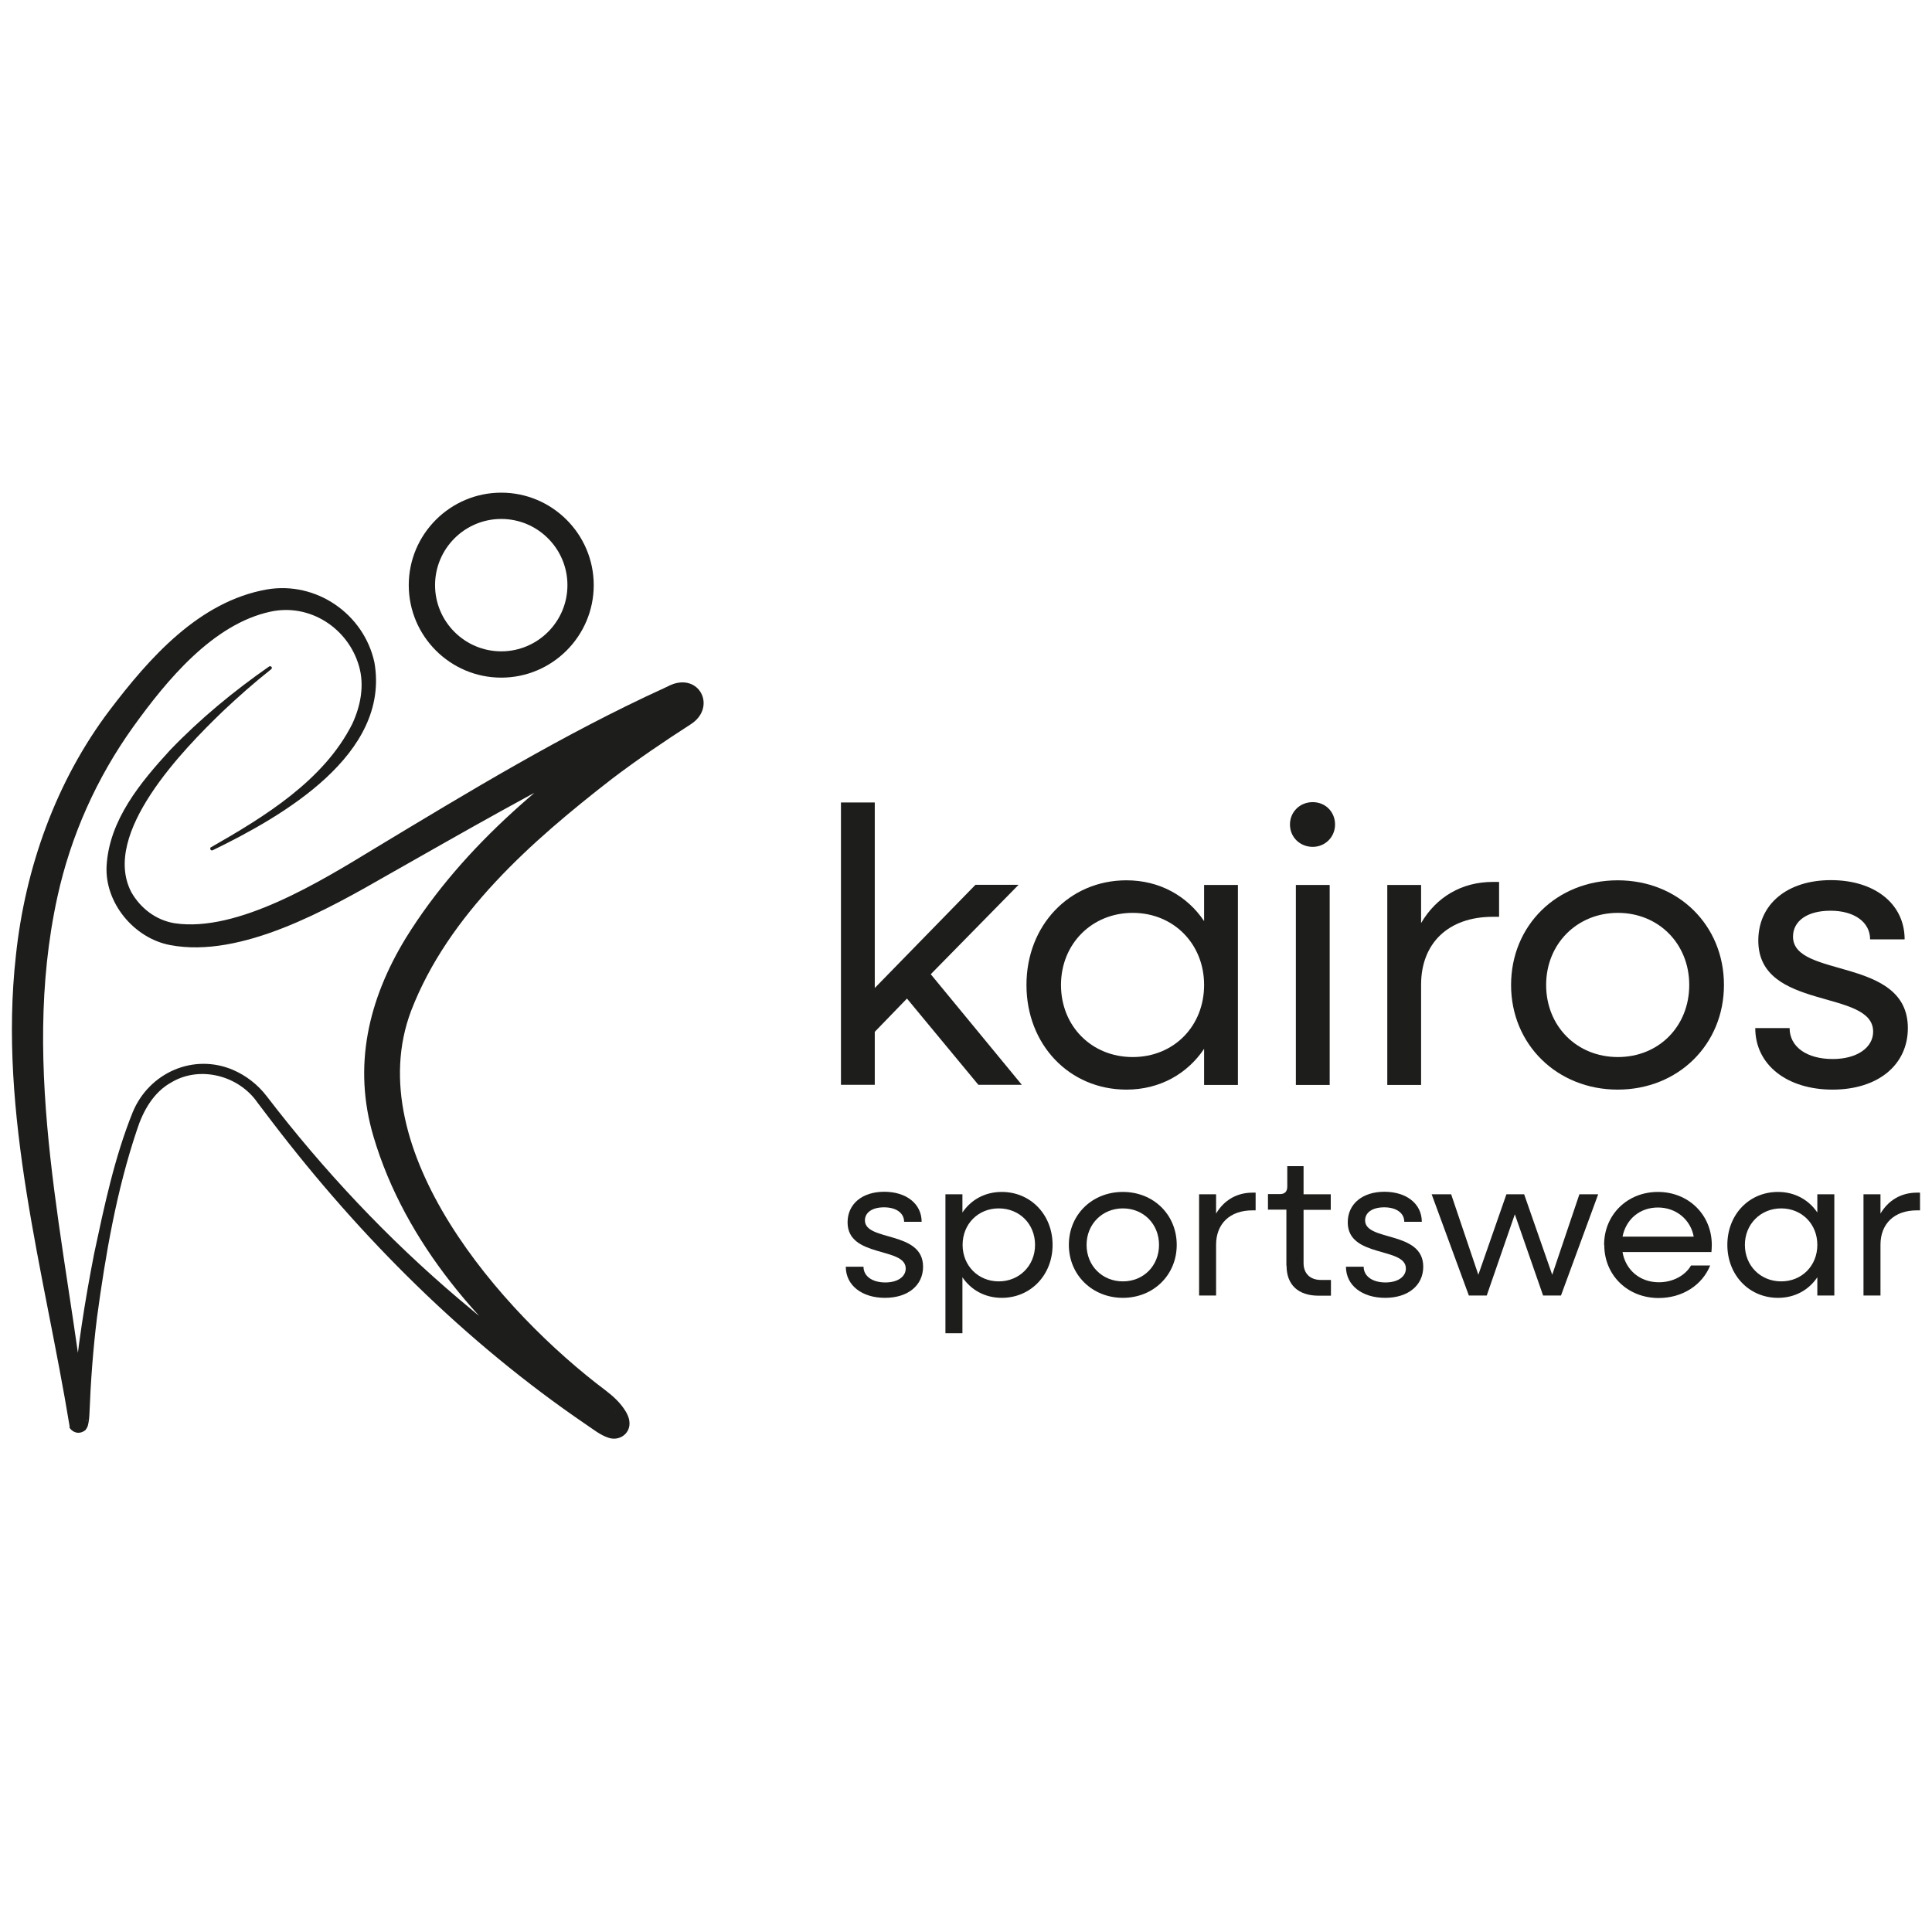
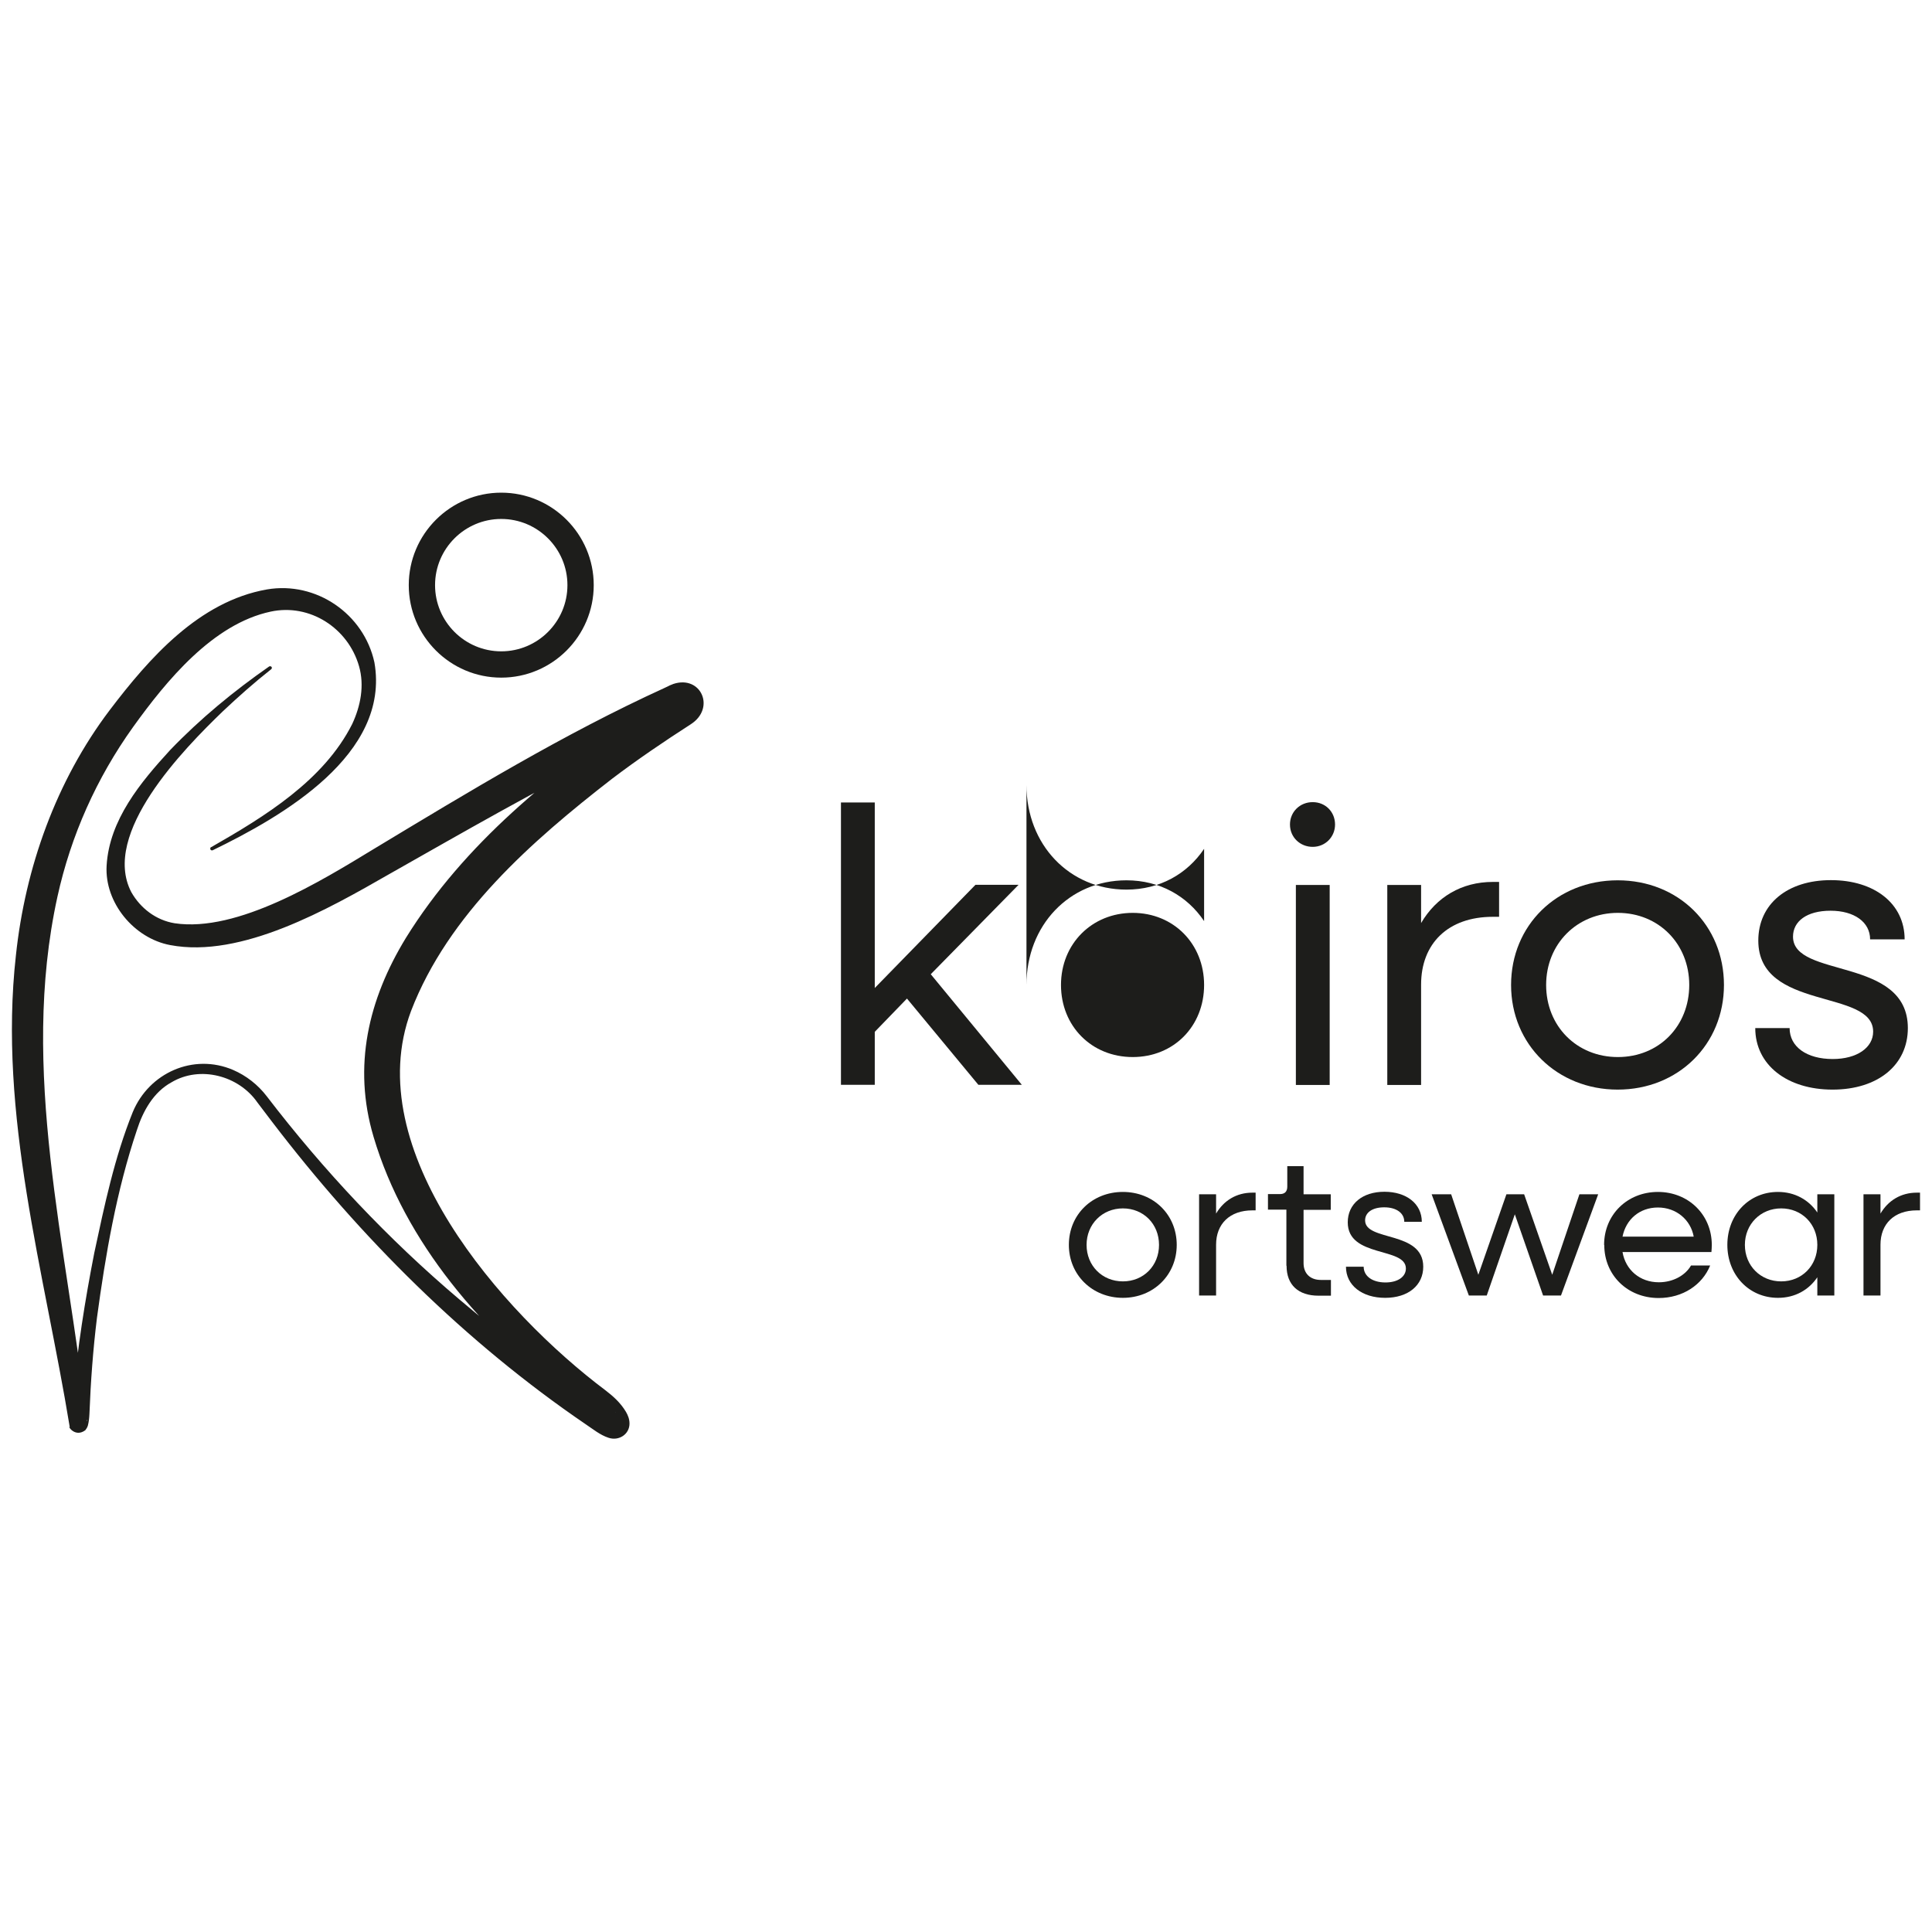
<svg xmlns="http://www.w3.org/2000/svg" id="Camada_1" viewBox="0 0 108 108">
  <defs>
    <style>      .cls-1 {        fill: #1d1d1b;      }    </style>
  </defs>
  <g>
    <g>
      <path class="cls-1" d="M47.01,44.86h1.89v10.37l5.63-5.77h2.41l-4.91,5,5.09,6.18h-2.43l-3.99-4.82-1.8,1.86v2.96h-1.89v-15.78Z" />
-       <path class="cls-1" d="M57.38,55.06c0-3.33,2.39-5.85,5.59-5.85,1.86,0,3.4.88,4.34,2.28v-2.02h1.89v11.18h-1.89v-2.02c-.94,1.4-2.48,2.28-4.34,2.28-3.2,0-5.59-2.52-5.59-5.85ZM67.31,55.06c0-2.3-1.71-4.03-3.99-4.03s-4.01,1.73-4.01,4.03,1.71,4.03,4.01,4.03,3.99-1.73,3.99-4.03Z" />
+       <path class="cls-1" d="M57.38,55.06c0-3.33,2.39-5.85,5.59-5.85,1.86,0,3.4.88,4.34,2.28v-2.02h1.89h-1.89v-2.02c-.94,1.4-2.48,2.28-4.34,2.28-3.2,0-5.59-2.52-5.59-5.85ZM67.31,55.06c0-2.3-1.71-4.03-3.99-4.03s-4.01,1.73-4.01,4.03,1.71,4.03,4.01,4.03,3.99-1.73,3.99-4.03Z" />
      <path class="cls-1" d="M72.11,46.09c0-.7.55-1.25,1.27-1.25s1.25.55,1.25,1.25-.55,1.25-1.25,1.25-1.27-.53-1.27-1.25ZM72.44,49.47h1.89v11.18h-1.89v-11.18Z" />
      <path class="cls-1" d="M77.55,49.47h1.89v2.13c.85-1.45,2.26-2.3,4.01-2.3h.35v1.95h-.35c-2.5,0-4.01,1.49-4.01,3.79v5.61h-1.89v-11.18Z" />
      <path class="cls-1" d="M84.47,55.06c0-3.33,2.56-5.85,5.96-5.85s5.94,2.52,5.94,5.85-2.56,5.85-5.94,5.85-5.96-2.52-5.96-5.85ZM94.43,55.06c0-2.3-1.71-4.03-3.99-4.03s-4.01,1.73-4.01,4.03,1.71,4.03,4.01,4.03,3.99-1.73,3.99-4.03Z" />
      <path class="cls-1" d="M98.11,57.47h1.93c0,1.05.96,1.73,2.41,1.73,1.36,0,2.26-.64,2.26-1.53,0-2.41-6.42-1.14-6.42-5.09,0-2.04,1.62-3.38,4.06-3.38s4.12,1.32,4.12,3.31h-1.93c0-.96-.88-1.6-2.21-1.6s-2.1.59-2.1,1.45c0,2.35,6.42,1.1,6.42,5.11,0,2.06-1.67,3.44-4.21,3.44s-4.32-1.38-4.32-3.44Z" />
    </g>
    <g>
-       <path class="cls-1" d="M47.29,70.81h.98c0,.53.49.88,1.22.88.69,0,1.14-.32,1.14-.78,0-1.22-3.25-.58-3.25-2.58,0-1.03.82-1.71,2.05-1.71s2.09.67,2.09,1.68h-.98c0-.49-.44-.81-1.12-.81s-1.07.3-1.07.73c0,1.19,3.25.56,3.25,2.59,0,1.04-.84,1.74-2.13,1.74s-2.19-.7-2.19-1.74Z" />
-       <path class="cls-1" d="M52.85,66.76h.95v1.02c.48-.71,1.25-1.15,2.2-1.15,1.62,0,2.84,1.28,2.84,2.96s-1.22,2.96-2.84,2.96c-.94,0-1.72-.44-2.2-1.15v3.13h-.95v-7.77ZM57.86,69.59c0-1.17-.87-2.04-2.03-2.04s-2.02.88-2.02,2.04.87,2.04,2.02,2.04,2.03-.88,2.03-2.04Z" />
      <path class="cls-1" d="M59.75,69.59c0-1.69,1.3-2.96,3.02-2.96s3.01,1.28,3.01,2.96-1.3,2.96-3.01,2.96-3.02-1.28-3.02-2.96ZM64.79,69.59c0-1.17-.87-2.04-2.02-2.04s-2.03.88-2.03,2.04.87,2.04,2.03,2.04,2.02-.88,2.02-2.04Z" />
      <path class="cls-1" d="M67.03,66.76h.95v1.08c.43-.73,1.14-1.17,2.03-1.17h.18v.99h-.18c-1.27,0-2.03.76-2.03,1.92v2.84h-.95v-5.66Z" />
      <path class="cls-1" d="M71.91,70.75v-3.13h-1.03v-.87h.67c.27,0,.41-.14.41-.42v-1.14h.91v1.57h1.52v.87h-1.52v2.98c0,.58.37.94.97.94h.56v.88h-.69c-1.14,0-1.79-.61-1.79-1.67Z" />
      <path class="cls-1" d="M75.25,70.81h.98c0,.53.49.88,1.22.88.69,0,1.14-.32,1.14-.78,0-1.22-3.25-.58-3.25-2.58,0-1.03.82-1.71,2.05-1.71s2.09.67,2.09,1.68h-.98c0-.49-.44-.81-1.12-.81s-1.07.3-1.07.73c0,1.19,3.25.56,3.25,2.59,0,1.04-.84,1.74-2.13,1.74s-2.19-.7-2.19-1.74Z" />
      <path class="cls-1" d="M80.04,66.76h1.08l1.52,4.5,1.57-4.5h.99l1.57,4.5,1.52-4.5h1.05l-2.08,5.66h-1l-1.58-4.54-1.57,4.54h-1l-2.08-5.66Z" />
      <path class="cls-1" d="M89.67,69.59c0-1.69,1.3-2.96,3.01-2.96s3.01,1.28,3.01,2.96c0,.13-.01.28-.02.4h-4.97c.17,1,.97,1.69,2.03,1.69.79,0,1.48-.38,1.8-.94h1.07c-.44,1.09-1.54,1.82-2.88,1.82-1.74,0-3.04-1.28-3.04-2.96ZM90.7,69.13h3.98c-.17-.94-.97-1.63-2-1.63s-1.79.67-1.98,1.63Z" />
      <path class="cls-1" d="M96.56,69.59c0-1.69,1.21-2.96,2.83-2.96.94,0,1.72.44,2.2,1.15v-1.02h.95v5.66h-.95v-1.02c-.48.71-1.25,1.15-2.2,1.15-1.62,0-2.83-1.28-2.83-2.96ZM101.59,69.59c0-1.17-.87-2.04-2.02-2.04s-2.03.88-2.03,2.04.87,2.04,2.03,2.04,2.02-.88,2.02-2.04Z" />
      <path class="cls-1" d="M104.17,66.76h.95v1.08c.43-.73,1.14-1.17,2.03-1.17h.18v.99h-.18c-1.27,0-2.03.76-2.03,1.92v2.84h-.95v-5.66Z" />
    </g>
  </g>
  <path class="cls-1" d="M28.02,37.88c-2.85,0-5.17-2.32-5.17-5.17s2.32-5.17,5.17-5.17,5.17,2.32,5.17,5.17-2.32,5.17-5.17,5.17ZM28.02,29.01c-2.04,0-3.7,1.66-3.7,3.7s1.66,3.7,3.7,3.7,3.7-1.66,3.7-3.7-1.66-3.7-3.7-3.7Z" />
  <path class="cls-1" d="M11.8,47.36c2.99-1.71,6.3-3.73,7.89-6.89.47-1.01.69-2.15.38-3.23-.61-2.13-2.75-3.52-4.94-3.05-3.23.69-5.82,3.85-7.69,6.45-2.04,2.85-3.48,6.07-4.23,9.49-2.13,9.7.54,19.5,1.62,29.18,0,0,.01.09.01.09v.03s0,0,0-.02c.15.14-.24-.52-.8-.12-.12.15-.07.13-.09.14,0,0,0-.02.01-.05.07-.38.1-.89.13-1.28.23-2.71.66-5.4,1.18-8.06.57-2.66,1.13-5.34,2.15-7.87.91-2.2,3.39-3.31,5.61-2.36.74.32,1.39.83,1.88,1.47,3.18,4.15,6.78,7.98,10.76,11.35,2.66,2.27,5.49,4.33,8.45,6.18.06.04.11.07.16.09.05.03.1.05.13.06.02,0,.03,0,.02,0-.4-.1-.82.35-.73.75.01.04.01.05.01.05l-.02-.03c-.19-.27-.48-.52-.76-.72-.37-.26-.75-.55-1.11-.82-4.82-3.77-9.17-8.67-10.94-14.65-1.17-3.94-.29-7.67,1.81-11.11,3.26-5.26,8.18-9.24,13.26-12.64.48-.33,1.04-.66,1.52-.97.01,0,.01,0-.02.02-.01.02-.03.04-.07.09-.03.06-.08.14-.09.33-.05.47.37.91.76.94.18.01.2-.01.21-.01-1.33.58-2.64,1.19-3.94,1.83-4.22,2.07-8.49,4.54-12.59,6.86-3.35,1.92-8.23,4.71-12.22,3.95-2.02-.38-3.67-2.37-3.55-4.44.15-2.56,1.9-4.66,3.55-6.46,1.68-1.75,3.55-3.29,5.53-4.67.04-.03.11-.02.14.02.03.04.02.1-.02.13-.94.74-1.84,1.54-2.7,2.35-2.21,2.13-6.82,6.84-5.12,10.11.51.9,1.38,1.57,2.42,1.74,3.52.53,8.19-2.36,11.15-4.16,5.27-3.18,10.62-6.43,16.23-8.99,0,0,.21-.1.21-.1l.1-.05c.05-.02.12-.05.2-.08,1.54-.5,2.37,1.36.96,2.26-1.49.96-2.98,1.97-4.39,3.04-4.5,3.49-9.16,7.58-11.24,12.98-2.92,7.76,5.07,16.86,10.88,21.22.44.34.83.69,1.13,1.19.11.19.2.4.2.66,0,.6-.6.99-1.18.79-.46-.15-.86-.48-1.25-.74-6.75-4.6-12.61-10.45-17.55-16.92-.18-.24-.64-.85-.82-1.08-1.04-1.5-3.2-2.08-4.8-1.13-1.01.55-1.6,1.61-1.94,2.68-1.14,3.39-1.75,6.95-2.23,10.49-.22,1.78-.35,3.57-.42,5.36-.01.21-.03.44-.09.67-.03.05,0,.06-.14.25-.59.44-1.01-.28-.87-.17C2.48,71.1-.11,62.33.89,53.4c.52-4.9,2.25-9.75,5.24-13.7,2.21-2.91,4.99-6.08,8.79-6.75,2.75-.47,5.42,1.36,6.01,4.08.9,5.15-5.15,8.61-9.04,10.5-.05.02-.11,0-.13-.05-.02-.05,0-.1.04-.13h0Z" />
</svg>